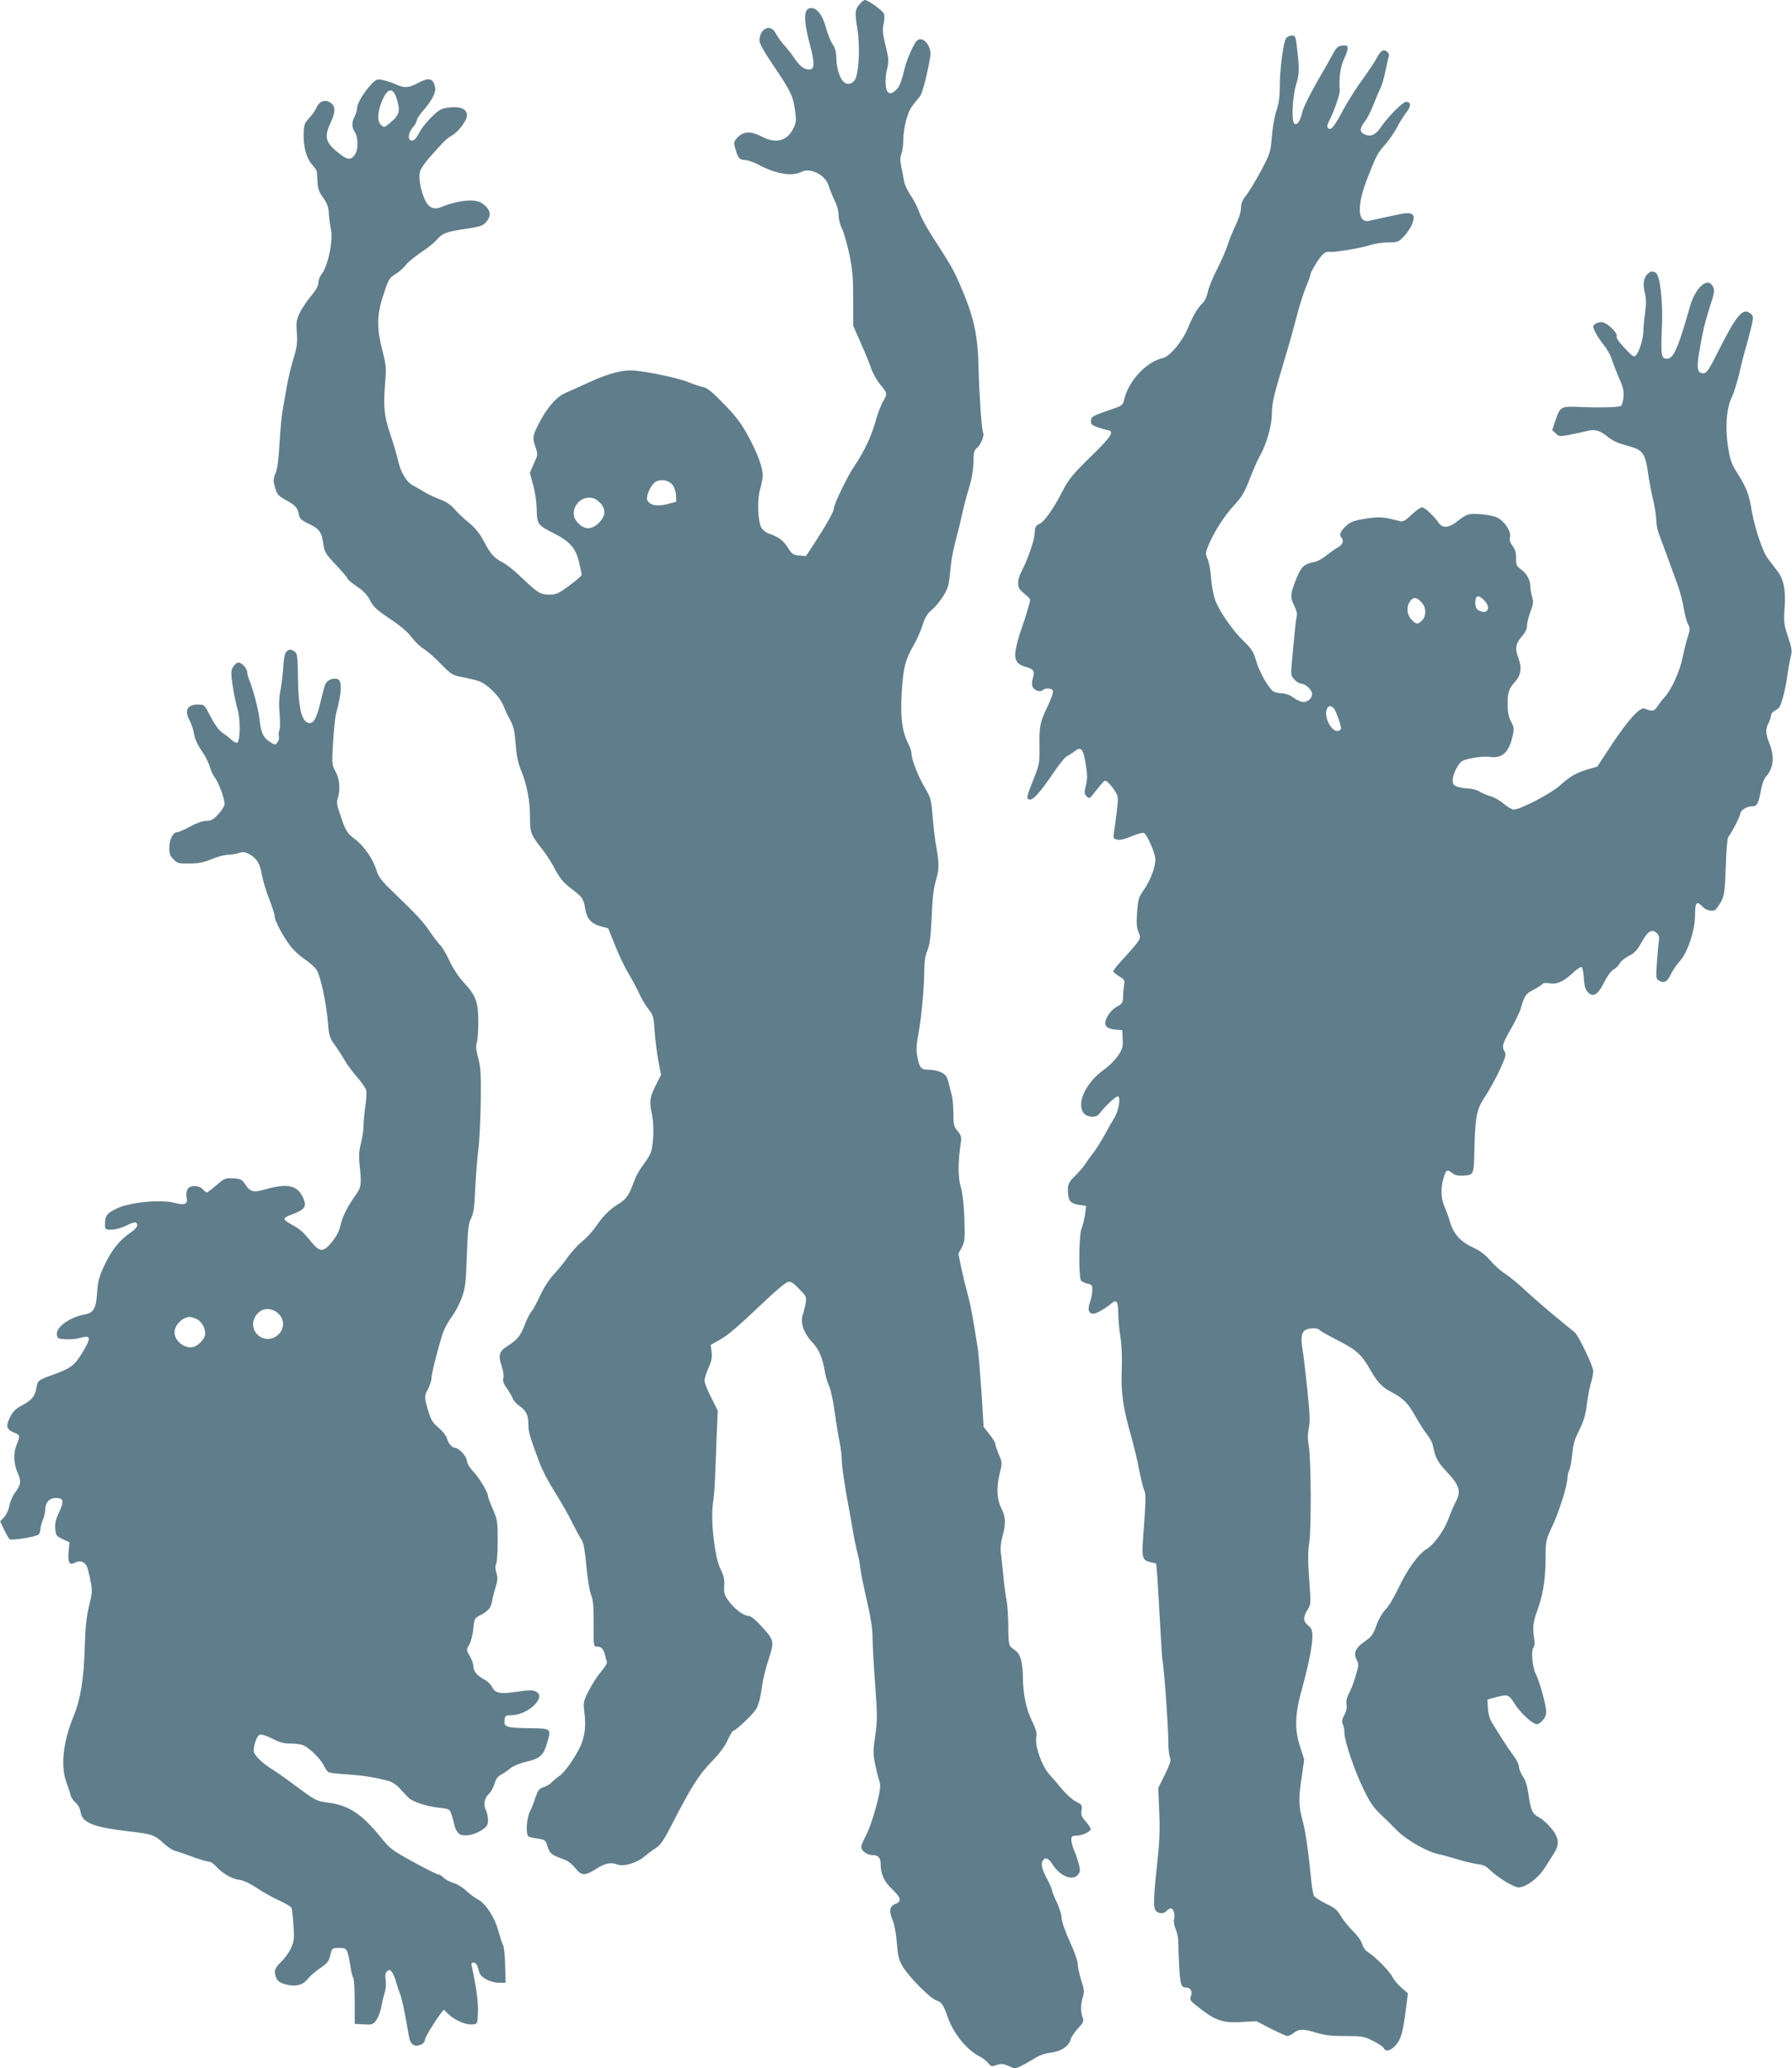
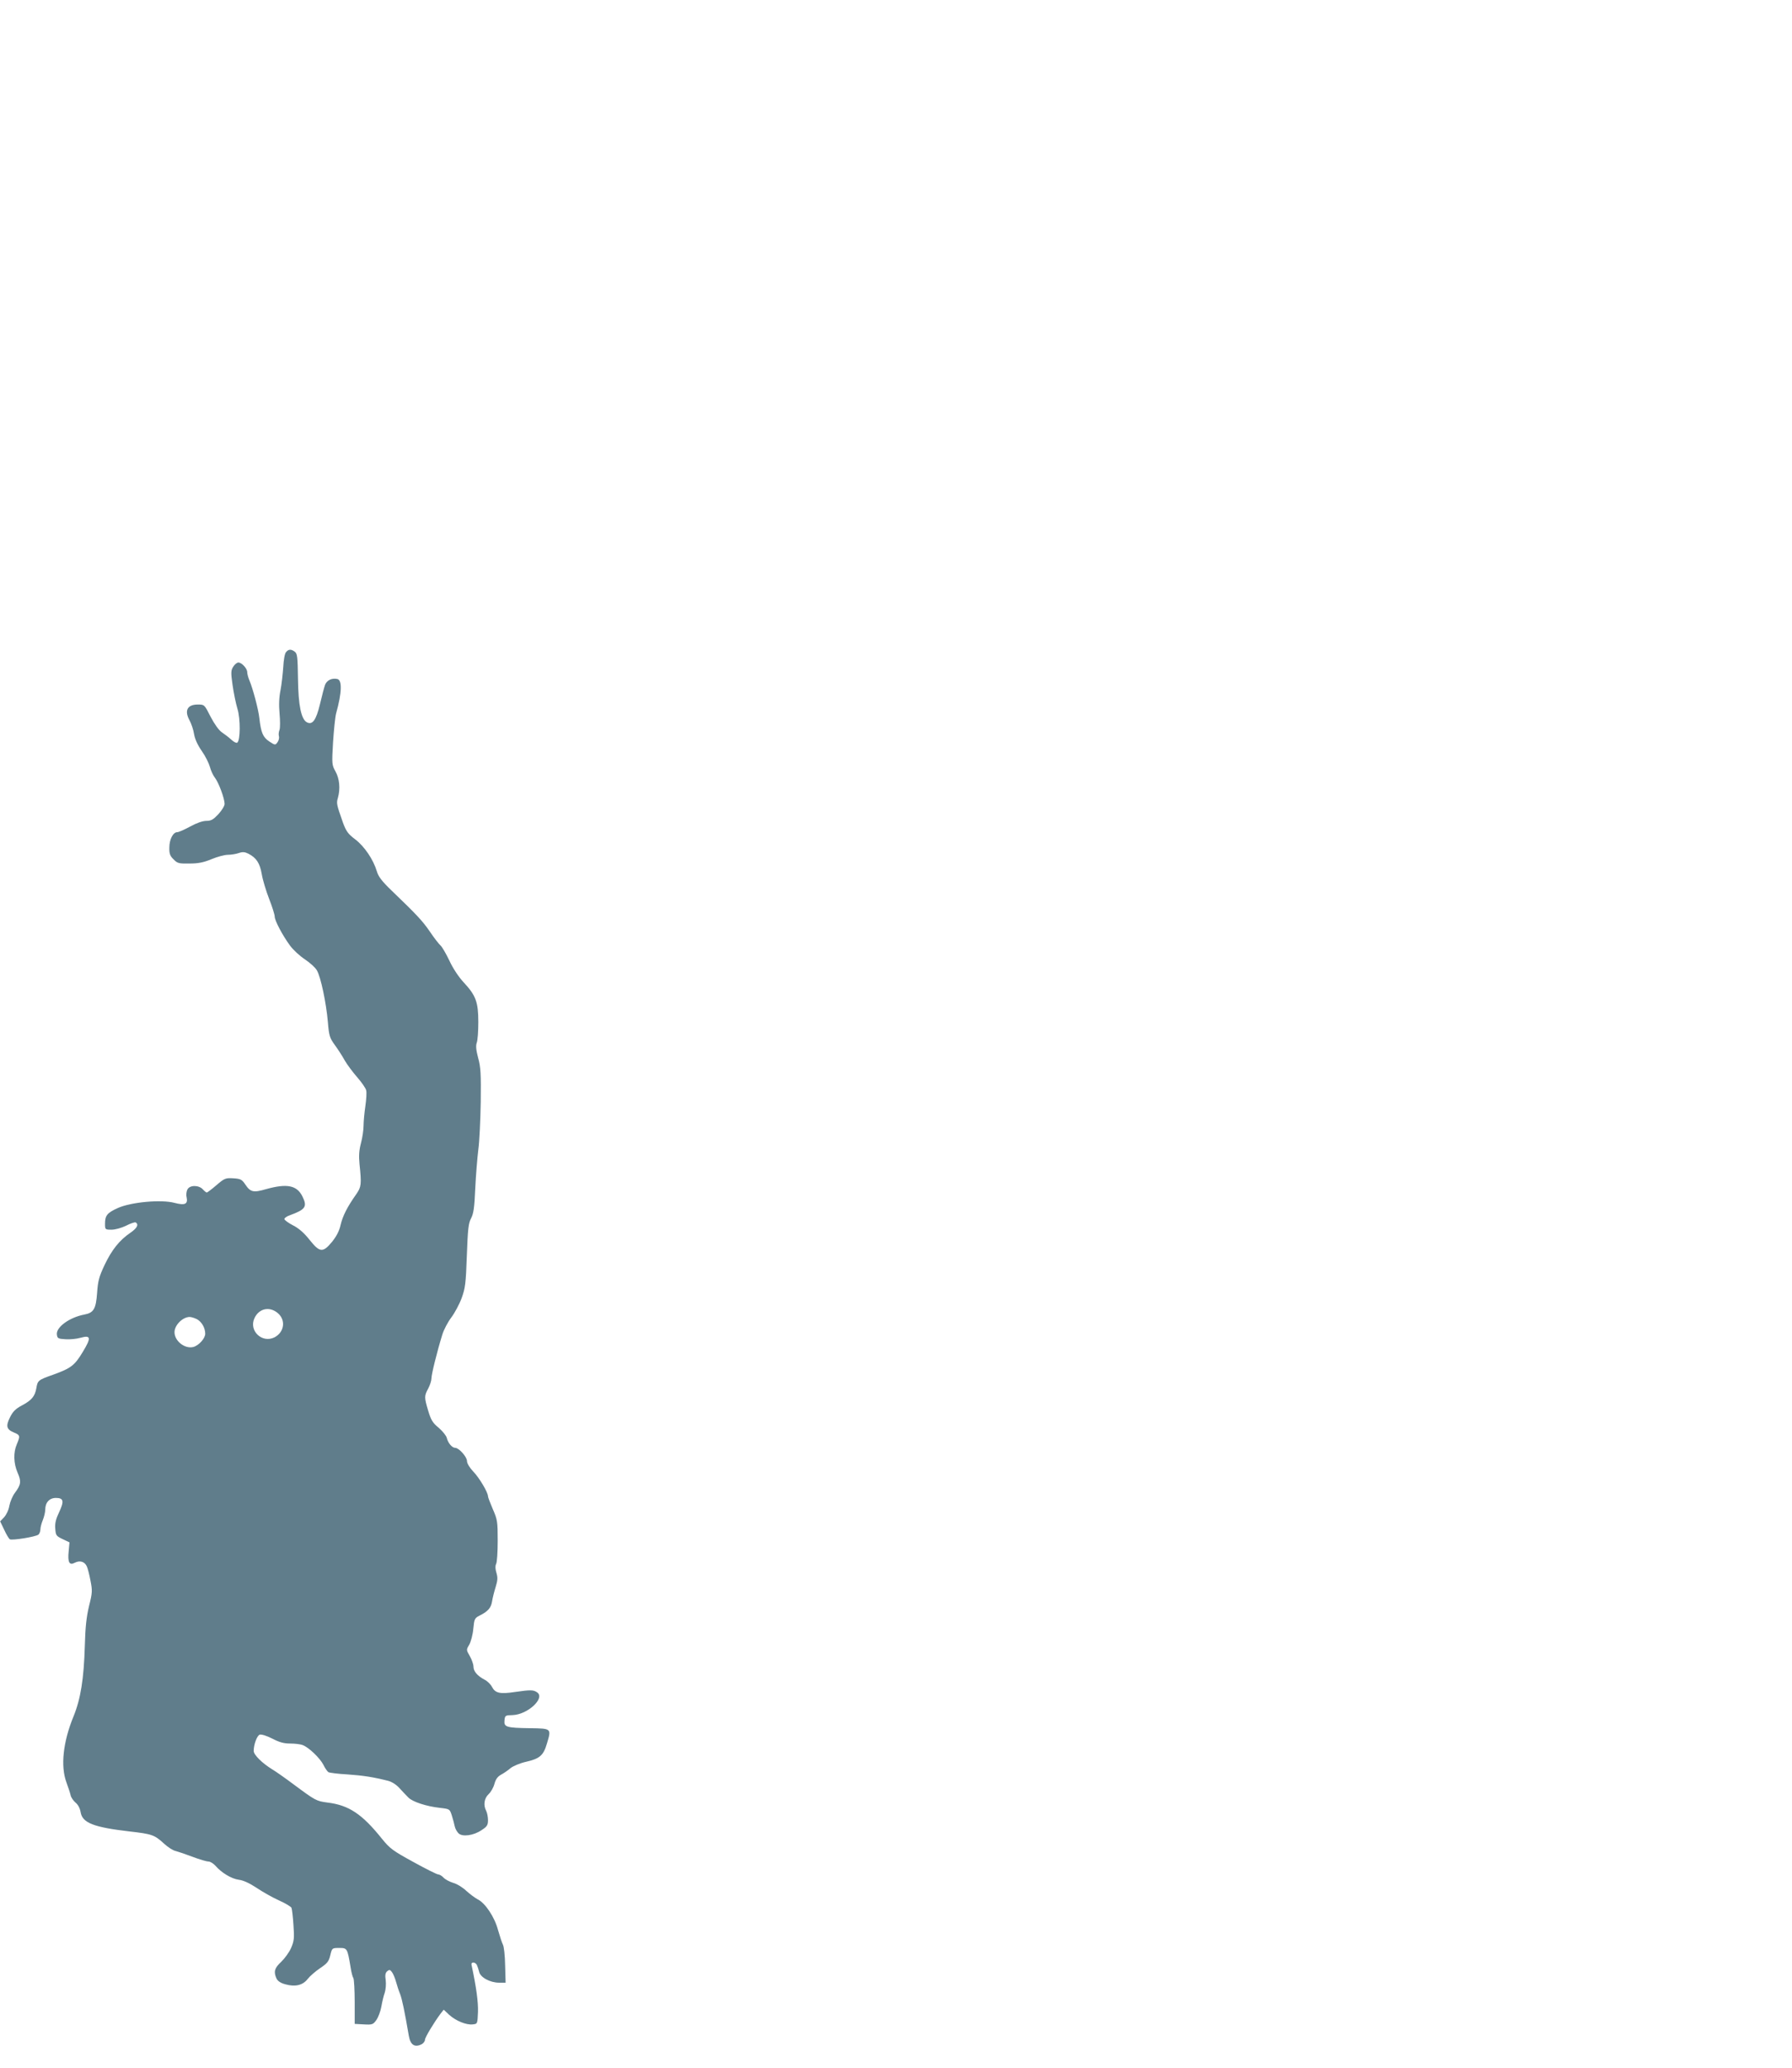
<svg xmlns="http://www.w3.org/2000/svg" version="1.0" width="1109pt" height="1280pt" viewBox="0 0 1109 1280" preserveAspectRatio="xMidYMid meet">
  <g transform="translate(0,1280) scale(0.1,-0.1)" fill="#607d8b" stroke="none">
-     <path d="M5323 12778 c-32 -36 -34 -53 -17 -155 15 -99 12 -236 -8 -301 -11 -36 -48 -52 -74 -31 -26 21 -46 81 -48 145 -1 43 -8 69 -24 91 -11 16 -30 63 -41 104 -21 76 -54 119 -90 119 -50 0 -51 -69 -5 -241 27 -103 25 -139 -7 -139 -33 0 -56 17 -91 67 -17 26 -47 64 -66 85 -19 21 -42 53 -51 71 -31 63 -100 33 -101 -45 0 -17 30 -71 84 -150 108 -159 124 -192 136 -279 9 -64 8 -76 -10 -113 -37 -78 -107 -97 -194 -52 -67 35 -114 34 -150 -3 -26 -28 -27 -30 -15 -72 16 -58 26 -69 59 -69 15 0 53 -13 83 -29 110 -58 207 -74 266 -45 58 29 149 -18 170 -87 7 -24 24 -65 37 -91 14 -28 24 -65 24 -91 0 -24 9 -60 21 -82 11 -22 31 -93 45 -157 20 -96 24 -145 24 -280 l0 -164 46 -104 c26 -58 55 -129 65 -159 10 -30 34 -72 52 -95 50 -61 50 -62 23 -108 -14 -24 -35 -79 -47 -123 -24 -90 -72 -192 -132 -280 -45 -66 -127 -237 -127 -263 0 -19 -47 -102 -124 -220 l-48 -73 -41 3 c-38 3 -45 8 -72 50 -29 45 -53 63 -121 88 -17 6 -37 23 -44 38 -21 45 -25 171 -6 234 9 31 16 69 16 85 0 51 -30 133 -88 241 -45 83 -76 124 -152 202 -72 75 -103 100 -130 105 -19 4 -60 18 -90 30 -56 24 -244 64 -335 72 -67 6 -157 -17 -275 -71 -52 -24 -119 -54 -149 -67 -60 -26 -118 -94 -172 -201 -33 -66 -35 -80 -14 -138 14 -41 14 -45 -11 -99 l-25 -57 20 -74 c12 -41 21 -104 22 -140 2 -105 4 -108 104 -159 104 -53 138 -92 160 -186 8 -33 14 -65 15 -71 0 -7 -34 -37 -77 -68 -65 -48 -82 -56 -120 -56 -58 0 -73 9 -170 101 -44 43 -98 87 -120 97 -56 29 -77 53 -118 131 -26 50 -54 84 -94 117 -31 25 -71 63 -89 84 -22 26 -52 46 -90 60 -31 12 -73 31 -92 43 -19 12 -51 30 -71 41 -43 21 -81 85 -97 162 -6 28 -27 99 -47 158 -39 115 -44 171 -30 336 6 74 3 98 -19 183 -34 129 -34 214 0 321 39 122 40 123 83 151 22 13 51 39 63 56 13 17 55 51 93 77 39 25 82 60 97 77 35 42 62 52 183 69 85 13 103 19 123 41 37 43 28 82 -28 119 -42 27 -144 17 -246 -24 -49 -21 -82 -6 -105 45 -28 62 -40 137 -29 175 5 18 33 58 62 90 29 32 64 71 78 86 14 16 40 36 57 46 39 20 93 93 93 124 0 39 -40 57 -108 49 -51 -6 -62 -12 -110 -58 -30 -29 -65 -73 -78 -99 -17 -33 -31 -48 -44 -48 -29 0 -26 45 5 82 14 16 25 36 25 45 0 8 18 36 41 61 53 61 79 113 72 143 -14 56 -38 62 -109 24 -56 -30 -82 -31 -137 -6 -23 11 -59 22 -79 26 -34 7 -41 4 -70 -26 -46 -50 -88 -119 -88 -148 -1 -15 -7 -37 -15 -51 -19 -34 -19 -70 2 -99 18 -27 21 -98 4 -130 -22 -40 -45 -43 -87 -12 -99 74 -111 107 -70 197 34 73 34 107 0 129 -33 22 -69 8 -86 -32 -6 -16 -26 -44 -44 -63 -29 -31 -33 -42 -35 -95 -2 -84 17 -152 51 -192 17 -19 31 -39 31 -46 1 -7 2 -35 4 -63 1 -40 9 -61 34 -96 25 -35 34 -58 36 -99 2 -30 8 -74 13 -99 15 -67 -18 -227 -58 -277 -11 -14 -20 -38 -20 -54 0 -18 -15 -45 -43 -78 -24 -28 -55 -75 -70 -103 -23 -47 -25 -61 -20 -128 4 -63 1 -89 -20 -156 -14 -45 -33 -124 -42 -175 -9 -52 -21 -119 -26 -149 -6 -30 -14 -120 -19 -200 -5 -99 -13 -158 -24 -187 -16 -37 -16 -47 -4 -90 12 -42 20 -51 61 -74 63 -34 78 -50 86 -90 5 -29 15 -38 63 -61 65 -31 79 -51 89 -126 7 -48 14 -60 78 -128 39 -41 71 -78 71 -84 0 -5 26 -27 58 -49 42 -28 66 -53 83 -88 21 -40 42 -59 123 -113 64 -43 109 -81 132 -112 19 -26 53 -60 77 -74 23 -14 71 -57 107 -94 60 -62 71 -69 125 -79 33 -7 78 -17 99 -23 54 -14 140 -97 162 -157 10 -25 29 -66 43 -90 19 -35 26 -65 32 -145 6 -73 15 -119 34 -164 36 -88 55 -188 55 -290 0 -95 5 -109 80 -203 22 -28 56 -82 76 -120 28 -53 51 -81 94 -114 75 -57 82 -67 91 -127 10 -63 37 -94 98 -111 l45 -12 43 -107 c23 -59 60 -135 81 -170 21 -35 51 -90 66 -123 15 -33 41 -78 59 -100 29 -37 33 -48 38 -135 4 -52 14 -135 23 -184 l17 -88 -24 -47 c-45 -87 -50 -114 -34 -189 18 -79 12 -212 -11 -257 -8 -16 -30 -49 -48 -73 -18 -24 -40 -64 -49 -90 -31 -87 -48 -112 -98 -143 -56 -34 -94 -73 -142 -143 -19 -27 -56 -68 -84 -90 -27 -23 -69 -68 -91 -101 -23 -33 -62 -80 -86 -105 -25 -27 -58 -78 -80 -125 -20 -44 -44 -89 -54 -100 -10 -11 -28 -46 -40 -77 -26 -71 -48 -99 -105 -135 -56 -34 -64 -60 -40 -128 10 -31 14 -61 10 -75 -5 -16 1 -33 23 -63 16 -23 32 -52 36 -63 4 -12 22 -32 41 -45 42 -29 55 -56 55 -117 0 -44 9 -73 72 -243 14 -36 54 -113 90 -170 36 -57 85 -142 108 -189 23 -47 50 -96 60 -110 12 -18 20 -66 29 -165 8 -80 20 -155 29 -175 12 -27 16 -68 16 -177 -1 -141 -1 -143 21 -143 26 0 40 -14 49 -52 3 -14 8 -33 12 -41 3 -8 -12 -34 -36 -62 -22 -26 -57 -79 -76 -117 -34 -67 -35 -74 -28 -132 10 -79 6 -129 -15 -191 -22 -62 -104 -184 -140 -206 -14 -9 -34 -26 -45 -37 -10 -12 -33 -26 -52 -32 -28 -9 -35 -19 -50 -63 -9 -29 -25 -69 -35 -89 -21 -41 -26 -142 -8 -153 5 -4 31 -10 57 -13 45 -7 48 -9 61 -50 14 -44 21 -50 109 -82 18 -7 46 -30 63 -51 38 -49 59 -49 129 -4 56 35 90 42 133 26 37 -14 121 11 166 51 22 18 54 42 72 53 24 15 47 47 87 125 129 251 174 323 253 405 52 54 86 99 103 138 14 31 30 57 35 57 15 0 119 99 141 134 11 19 25 65 30 102 11 81 24 136 51 219 32 101 30 107 -64 207 -24 27 -53 48 -64 48 -30 0 -83 39 -121 89 -29 39 -33 50 -30 97 2 41 -3 65 -24 106 -35 71 -61 296 -46 403 6 39 12 111 13 160 2 50 7 163 10 252 l7 163 -41 82 c-23 44 -41 92 -41 104 0 13 11 49 25 79 19 43 23 66 19 99 l-6 43 55 31 c56 32 104 73 290 249 60 57 119 106 132 109 19 5 33 -3 70 -42 44 -45 47 -50 41 -88 -4 -23 -12 -55 -18 -72 -17 -49 6 -115 59 -171 43 -46 63 -94 79 -188 3 -22 14 -58 24 -80 11 -22 26 -94 35 -160 9 -66 23 -151 31 -190 8 -38 14 -92 14 -120 0 -27 14 -124 30 -215 17 -91 35 -194 41 -230 6 -36 17 -87 24 -115 8 -27 17 -75 20 -105 4 -30 22 -121 41 -201 23 -101 34 -171 34 -225 0 -44 7 -174 16 -289 14 -190 14 -221 1 -314 -14 -89 -14 -112 -2 -175 8 -39 19 -85 25 -101 9 -23 9 -45 0 -90 -19 -92 -58 -215 -86 -264 -13 -24 -24 -52 -24 -62 0 -23 37 -49 70 -49 34 0 50 -17 50 -54 0 -64 21 -110 71 -157 57 -54 61 -76 19 -92 -35 -13 -40 -46 -14 -105 9 -20 20 -81 24 -134 6 -79 12 -106 35 -145 36 -64 171 -200 211 -213 32 -11 41 -24 70 -105 35 -100 116 -200 196 -241 18 -9 42 -27 53 -41 18 -22 23 -23 53 -12 28 9 40 8 73 -6 38 -18 41 -18 77 -1 20 10 58 31 83 47 30 19 66 32 100 36 63 7 113 39 124 80 3 15 24 46 46 70 34 37 38 45 29 68 -13 35 -13 79 1 126 10 33 9 48 -10 104 -11 36 -21 81 -21 99 0 19 -22 81 -50 142 -29 64 -50 124 -50 144 0 19 -14 64 -30 98 -17 35 -30 69 -30 75 0 7 -12 34 -26 61 -35 65 -44 99 -32 119 15 28 36 20 63 -23 46 -73 128 -103 158 -59 13 17 13 28 2 67 -7 26 -20 64 -29 84 -9 21 -16 49 -16 63 0 21 5 25 30 25 35 0 90 25 90 41 0 6 -14 27 -31 47 -26 29 -30 41 -26 69 5 31 3 35 -33 53 -21 11 -58 43 -82 71 -24 29 -61 73 -84 98 -48 54 -91 178 -81 231 5 24 -1 48 -28 103 -36 75 -54 164 -55 272 -1 83 -15 137 -42 157 -13 10 -29 23 -35 28 -9 8 -13 45 -13 119 0 60 -5 133 -10 162 -6 30 -16 101 -21 159 -6 58 -13 124 -16 147 -3 24 2 65 11 96 21 74 20 120 -5 168 -30 60 -34 126 -14 213 18 74 18 76 -4 125 -11 27 -21 56 -21 64 0 7 -16 35 -36 60 l-37 47 -13 213 c-8 116 -18 239 -23 272 -29 186 -44 267 -61 330 -11 39 -29 112 -40 163 l-19 93 21 40 c19 36 20 52 16 177 -3 88 -11 158 -22 195 -18 58 -18 159 0 274 5 37 2 47 -20 74 -23 27 -26 39 -26 106 0 42 -4 92 -9 112 -6 20 -15 57 -21 82 -10 38 -18 49 -46 63 -19 9 -51 16 -72 16 -52 0 -60 9 -74 74 -9 49 -8 73 5 145 19 98 37 295 37 401 0 47 6 87 19 118 14 34 21 83 25 177 8 169 12 203 32 272 17 57 16 94 -7 223 -5 30 -13 103 -18 162 -8 100 -11 112 -49 176 -41 69 -82 175 -82 212 0 12 -7 35 -17 53 -40 78 -52 164 -43 318 10 158 22 206 74 296 19 32 44 88 55 124 17 51 30 73 59 96 20 17 52 56 71 87 29 48 34 68 41 148 4 51 17 127 28 168 11 41 31 120 43 175 12 55 33 136 47 180 16 52 25 106 26 153 1 62 4 76 22 90 24 19 47 79 38 94 -9 13 -25 253 -28 393 -4 213 -29 326 -116 525 -41 94 -55 118 -171 298 -33 51 -69 117 -79 146 -10 30 -34 77 -54 106 -19 28 -38 68 -41 88 -3 20 -11 60 -17 88 -8 38 -8 60 1 84 6 18 11 54 11 79 0 79 26 179 57 217 15 20 36 46 46 58 16 19 47 143 64 247 10 66 -48 132 -84 96 -19 -18 -62 -117 -75 -172 -22 -90 -34 -119 -60 -138 -22 -17 -30 -18 -43 -7 -18 15 -20 90 -3 153 9 37 8 56 -12 135 -18 76 -20 100 -12 133 6 25 7 51 2 64 -8 20 -98 85 -118 85 -5 0 -18 -10 -29 -22z m-2867 -592 c23 -74 16 -99 -45 -149 -32 -26 -35 -27 -52 -11 -23 21 -24 66 -4 125 38 106 75 119 101 35z m1707 -2388 c11 -14 20 -43 21 -65 l1 -38 -57 -15 c-62 -15 -103 -8 -121 22 -13 20 17 92 47 114 32 22 85 14 109 -18z m-452 -107 c41 -41 39 -83 -5 -127 -47 -47 -96 -43 -138 10 -45 55 3 146 77 146 27 0 44 -8 66 -29z" />
-     <path d="M7960 12565 c-17 -20 -40 -192 -40 -301 0 -66 -6 -107 -21 -150 -11 -33 -24 -104 -28 -159 -8 -96 -10 -104 -66 -210 -32 -60 -73 -129 -92 -152 -24 -31 -33 -51 -33 -80 0 -23 -13 -66 -34 -108 -18 -39 -41 -95 -50 -125 -10 -30 -39 -98 -66 -150 -27 -53 -52 -115 -56 -139 -4 -24 -17 -52 -29 -64 -35 -35 -60 -77 -92 -154 -37 -88 -113 -179 -157 -189 -102 -22 -215 -144 -240 -261 -6 -26 -15 -35 -49 -46 -154 -54 -152 -53 -155 -80 -3 -21 3 -27 40 -41 24 -8 52 -16 63 -18 44 -7 25 -38 -104 -163 -110 -108 -136 -139 -172 -208 -60 -116 -114 -194 -146 -209 -24 -11 -28 -20 -30 -59 -2 -44 -41 -157 -83 -239 -26 -50 -26 -95 0 -117 11 -10 29 -26 40 -35 19 -17 19 -18 0 -80 -10 -35 -27 -88 -38 -118 -11 -30 -26 -81 -33 -114 -16 -73 -2 -105 53 -121 55 -15 64 -27 50 -71 -13 -43 -3 -69 29 -79 12 -4 26 -2 32 4 16 16 57 13 63 -4 4 -8 -10 -48 -29 -88 -51 -105 -56 -130 -54 -252 1 -106 0 -114 -36 -205 -45 -113 -47 -123 -25 -128 22 -4 64 43 147 165 35 52 73 99 85 104 11 5 33 19 48 31 38 30 52 14 67 -81 11 -64 11 -90 1 -131 -11 -46 -10 -54 5 -68 16 -16 19 -15 43 17 74 92 68 88 91 67 12 -11 31 -35 42 -53 20 -32 21 -40 10 -126 -6 -51 -14 -109 -17 -129 -6 -34 -4 -38 20 -44 18 -4 47 3 90 21 35 15 70 24 76 20 20 -12 70 -128 70 -161 0 -51 -28 -126 -68 -186 -36 -51 -39 -63 -45 -143 -5 -65 -3 -96 8 -122 14 -33 13 -37 -7 -67 -13 -17 -51 -61 -85 -98 -35 -37 -63 -72 -63 -78 0 -6 16 -20 36 -32 33 -20 36 -24 30 -57 -3 -20 -6 -53 -6 -73 0 -32 -5 -39 -40 -59 -37 -21 -70 -69 -70 -102 0 -22 21 -35 65 -39 l40 -3 3 -55 c2 -48 -1 -62 -28 -102 -18 -26 -56 -65 -87 -87 -110 -78 -171 -202 -129 -266 20 -30 77 -35 98 -9 41 53 108 115 118 109 17 -10 1 -95 -25 -135 -12 -19 -39 -66 -60 -105 -21 -38 -52 -88 -69 -110 -18 -22 -40 -53 -50 -69 -10 -16 -38 -48 -62 -72 -43 -41 -49 -57 -44 -114 4 -44 18 -58 66 -66 l46 -7 -7 -51 c-4 -28 -14 -69 -22 -91 -17 -46 -19 -301 -2 -321 5 -6 23 -14 39 -18 26 -5 30 -10 30 -39 0 -19 -7 -54 -15 -77 -16 -45 -8 -70 23 -70 17 0 77 35 109 63 32 28 43 14 43 -56 0 -34 6 -102 14 -152 8 -55 11 -134 8 -202 -6 -135 8 -234 54 -396 19 -67 44 -168 54 -225 11 -56 25 -112 31 -124 11 -21 11 -60 -7 -299 -9 -117 -3 -135 43 -146 l38 -9 7 -79 c3 -44 11 -174 17 -290 6 -115 13 -219 15 -230 9 -33 36 -408 36 -494 0 -44 4 -91 10 -105 8 -21 2 -40 -31 -108 l-41 -83 6 -145 c5 -103 2 -188 -10 -295 -25 -230 -27 -290 -15 -314 14 -25 53 -28 71 -6 7 8 19 15 26 15 17 0 28 -41 19 -69 -3 -11 1 -36 10 -57 8 -20 15 -48 16 -63 9 -281 12 -301 49 -301 28 0 42 -24 30 -54 -9 -24 -5 -29 65 -82 94 -71 138 -84 252 -77 l88 5 89 -46 c50 -25 96 -46 104 -46 8 0 25 9 39 20 32 25 61 25 141 0 48 -15 92 -20 176 -20 106 0 117 -2 173 -30 34 -17 64 -37 67 -45 9 -25 43 -17 74 19 33 37 44 79 63 226 l12 94 -40 35 c-23 20 -48 50 -56 67 -18 36 -108 127 -150 152 -16 10 -31 30 -37 51 -5 19 -30 54 -57 80 -26 26 -60 67 -75 93 -21 38 -38 52 -92 77 -36 18 -70 40 -75 49 -4 9 -11 46 -15 82 -20 202 -36 314 -55 384 -25 95 -26 133 -5 271 l15 106 -27 85 c-34 108 -30 200 15 359 39 139 64 268 63 323 -1 34 -7 48 -27 63 -31 25 -32 51 -3 97 21 34 21 38 10 186 -8 112 -9 170 0 226 14 93 12 523 -3 603 -7 42 -7 73 1 109 8 40 6 91 -10 242 -11 105 -24 218 -30 250 -11 69 -5 103 20 116 24 13 77 13 85 0 3 -5 55 -35 116 -66 116 -59 147 -88 204 -189 38 -68 71 -102 126 -130 72 -37 104 -69 147 -148 22 -39 54 -90 71 -111 17 -22 34 -51 37 -65 17 -84 29 -107 89 -171 77 -82 88 -118 55 -182 -12 -23 -33 -71 -46 -107 -28 -75 -91 -162 -138 -189 -48 -28 -122 -132 -172 -241 -25 -53 -60 -112 -79 -131 -20 -20 -44 -62 -57 -99 -19 -54 -31 -70 -68 -96 -61 -42 -76 -74 -55 -115 15 -28 14 -36 -6 -103 -11 -39 -30 -88 -41 -107 -13 -23 -18 -45 -15 -66 4 -21 -1 -45 -14 -68 -15 -28 -17 -41 -9 -56 5 -10 10 -34 10 -54 0 -50 61 -230 119 -350 37 -77 62 -113 102 -151 29 -28 78 -75 108 -106 56 -57 187 -131 256 -144 17 -3 66 -17 110 -30 44 -14 101 -27 127 -31 34 -3 56 -13 75 -33 51 -50 150 -111 181 -111 45 0 122 57 162 121 19 30 45 71 57 90 35 53 31 98 -17 155 -22 27 -56 57 -75 67 -42 21 -52 43 -66 144 -7 49 -18 86 -35 110 -13 20 -24 47 -24 60 0 14 -16 46 -36 71 -19 26 -50 72 -69 102 -19 30 -45 73 -59 95 -17 27 -26 58 -28 94 l-3 53 50 14 c76 20 81 19 118 -39 38 -60 112 -127 138 -127 10 0 27 12 39 27 17 21 21 37 17 68 -6 50 -43 178 -63 216 -21 41 -30 145 -14 163 8 11 9 29 4 58 -10 60 -6 101 16 161 38 101 54 198 55 322 0 119 0 121 42 211 45 99 93 251 93 297 0 15 5 38 12 50 6 12 14 56 18 98 5 59 15 93 44 150 27 55 39 96 46 155 5 43 16 102 24 129 9 28 16 64 16 80 0 30 -91 220 -115 240 -7 6 -59 48 -116 95 -57 47 -143 121 -190 165 -47 44 -105 91 -127 104 -23 14 -62 49 -88 79 -34 39 -65 62 -108 82 -76 34 -120 83 -142 156 -9 31 -25 75 -35 98 -21 47 -24 111 -7 170 16 57 23 62 53 38 19 -15 37 -20 72 -17 65 4 64 0 68 180 5 188 14 233 67 311 25 38 65 111 89 162 36 78 41 97 31 113 -19 31 -15 49 37 139 27 47 54 103 61 125 25 85 32 96 81 120 26 14 51 30 54 36 4 6 22 8 45 4 46 -8 84 9 147 67 25 24 47 37 52 32 5 -5 11 -37 13 -72 3 -47 10 -68 26 -84 32 -32 61 -14 100 64 19 38 43 71 58 78 14 8 31 25 38 38 7 14 32 34 56 46 34 17 51 34 80 86 39 70 64 84 95 54 12 -12 15 -27 11 -48 -3 -17 -8 -77 -12 -132 -7 -98 -6 -102 15 -114 32 -16 47 -7 72 42 11 24 36 59 53 78 49 53 96 192 96 286 0 79 10 92 44 55 23 -25 64 -35 83 -20 8 7 24 31 36 53 18 36 22 64 27 212 3 105 10 176 16 185 21 25 74 129 74 144 0 20 40 45 72 45 33 0 40 15 57 106 6 32 19 67 30 78 47 52 54 122 21 206 -24 61 -25 88 -5 126 8 16 15 37 15 46 0 10 10 23 23 29 12 7 25 17 29 23 14 21 38 113 48 187 5 41 15 95 21 120 11 41 9 54 -16 129 -25 76 -27 92 -21 176 8 112 -5 180 -45 231 -16 21 -42 55 -58 76 -33 42 -82 190 -101 301 -16 96 -30 134 -84 221 -43 68 -49 86 -63 178 -18 119 -7 238 26 303 11 22 31 86 45 144 13 58 33 137 45 175 11 39 25 94 32 124 11 52 11 56 -11 73 -44 35 -84 -13 -193 -229 -60 -120 -75 -143 -94 -143 -39 0 -45 29 -27 132 21 126 36 188 69 290 24 73 27 91 17 112 -30 67 -108 1 -143 -119 -74 -261 -102 -325 -143 -325 -35 0 -39 22 -31 194 7 159 -11 321 -38 338 -19 12 -34 10 -51 -8 -25 -24 -30 -63 -17 -115 9 -35 10 -66 2 -124 -6 -42 -11 -94 -11 -115 0 -45 -25 -128 -46 -149 -12 -13 -21 -7 -69 44 -37 39 -54 64 -50 75 6 19 -48 73 -84 85 -22 7 -61 -10 -61 -26 0 -18 32 -73 67 -117 20 -24 41 -63 48 -87 8 -24 28 -76 45 -116 26 -57 31 -82 27 -117 -2 -24 -9 -48 -14 -53 -10 -10 -133 -13 -268 -7 -105 4 -111 1 -139 -85 l-20 -58 22 -21 c19 -20 24 -20 84 -9 35 7 82 17 105 23 52 13 80 6 126 -30 40 -32 64 -43 150 -67 73 -20 90 -46 106 -162 7 -48 21 -124 32 -168 10 -44 19 -100 19 -125 1 -25 7 -61 15 -80 18 -48 93 -251 121 -330 12 -36 28 -96 34 -134 6 -38 18 -82 26 -98 14 -26 14 -34 0 -76 -9 -26 -23 -83 -32 -127 -18 -89 -70 -204 -113 -250 -15 -16 -35 -43 -45 -58 -18 -29 -33 -31 -78 -12 -28 11 -99 -66 -201 -219 l-92 -140 -55 -16 c-77 -23 -113 -44 -176 -101 -56 -50 -245 -149 -286 -149 -11 0 -38 16 -61 35 -23 20 -59 41 -82 47 -22 7 -53 20 -70 30 -16 10 -46 18 -66 18 -20 0 -50 5 -68 11 -26 9 -31 16 -31 42 0 35 36 106 60 118 33 17 131 31 169 25 76 -12 119 27 142 129 10 46 9 55 -10 90 -15 29 -21 58 -21 108 0 72 8 96 45 137 38 40 44 86 22 147 -23 61 -18 90 23 137 19 21 30 45 30 64 0 17 10 55 21 86 19 49 20 62 10 95 -6 21 -11 50 -11 65 0 37 -22 77 -58 103 -26 19 -30 28 -30 68 1 33 -5 55 -21 76 -16 22 -21 38 -16 56 8 33 -33 96 -77 119 -35 18 -142 30 -181 20 -14 -3 -44 -22 -67 -41 -48 -40 -91 -46 -113 -15 -33 47 -89 100 -106 100 -11 0 -40 -21 -66 -46 -36 -34 -53 -44 -69 -40 -106 28 -125 29 -211 17 -65 -10 -93 -19 -116 -38 -39 -33 -54 -62 -40 -76 20 -20 12 -48 -20 -65 -17 -9 -49 -32 -71 -50 -22 -17 -52 -35 -67 -38 -77 -16 -88 -27 -130 -134 -26 -69 -26 -90 0 -142 13 -25 18 -49 14 -62 -3 -11 -10 -66 -15 -121 -5 -55 -12 -133 -16 -173 -6 -67 -5 -74 16 -97 13 -14 31 -25 40 -25 28 0 70 -39 70 -65 0 -15 -10 -31 -24 -40 -26 -17 -48 -12 -101 24 -16 12 -46 21 -66 21 -19 0 -42 6 -51 13 -31 24 -88 126 -105 189 -15 53 -26 71 -74 118 -70 67 -152 185 -178 255 -11 28 -22 89 -26 136 -3 46 -13 100 -22 120 -14 34 -13 39 8 90 35 82 97 178 159 245 45 49 63 79 94 160 21 54 48 117 61 139 41 71 75 187 76 261 1 71 9 107 74 324 38 125 55 189 93 331 12 42 32 104 46 138 14 33 26 66 26 74 0 7 18 41 40 75 36 55 53 68 83 63 23 -4 189 24 239 40 32 11 85 19 119 19 59 0 64 2 100 40 21 22 44 59 51 81 10 36 10 43 -5 54 -14 10 -38 8 -130 -12 -61 -14 -124 -27 -138 -30 -68 -13 -72 98 -9 258 59 151 63 159 115 218 25 30 58 77 72 105 14 28 39 68 55 89 32 39 31 67 0 67 -21 0 -114 -94 -157 -158 -31 -46 -63 -61 -101 -43 -31 14 -30 36 2 79 15 18 39 66 54 105 16 40 35 86 43 102 9 17 23 64 31 106 9 42 18 83 21 91 7 19 -20 42 -39 35 -8 -3 -24 -23 -35 -44 -10 -21 -50 -81 -88 -133 -38 -52 -93 -138 -121 -191 -56 -105 -76 -129 -93 -112 -8 8 -6 19 4 39 34 67 70 171 68 196 -6 80 5 153 32 205 9 18 17 42 17 53 0 18 -5 21 -32 18 -27 -2 -37 -11 -57 -48 -13 -25 -60 -107 -104 -183 -45 -80 -84 -159 -89 -185 -11 -51 -30 -78 -47 -68 -20 13 -13 167 10 242 21 69 22 100 2 257 -5 40 -9 47 -28 47 -12 0 -28 -7 -35 -15z m1225 -3480 c41 -40 26 -86 -22 -68 -24 9 -33 23 -33 54 0 46 19 51 55 14z m-390 -10 c32 -31 34 -86 5 -115 -26 -26 -36 -25 -65 6 -29 31 -33 79 -9 112 20 29 39 28 69 -3z m-532 -672 c7 -16 20 -47 27 -71 11 -36 12 -45 0 -52 -43 -27 -106 89 -75 139 11 19 34 12 48 -16z" />
    <path d="M1770 8764 c-8 -8 -15 -50 -17 -92 -3 -42 -10 -107 -17 -143 -9 -45 -11 -91 -6 -145 4 -43 4 -88 0 -100 -5 -12 -7 -30 -4 -40 3 -11 -1 -27 -9 -38 -13 -18 -15 -18 -50 5 -40 26 -52 56 -62 145 -6 55 -40 182 -61 232 -8 18 -14 42 -14 52 0 23 -34 60 -55 60 -8 0 -22 -11 -31 -25 -15 -23 -16 -36 -5 -113 7 -48 20 -114 30 -147 20 -63 19 -199 -1 -211 -5 -4 -22 5 -36 18 -15 14 -41 34 -59 46 -19 13 -46 51 -70 97 -38 75 -38 75 -79 75 -64 0 -84 -37 -52 -96 12 -22 25 -60 29 -87 5 -30 22 -68 48 -105 22 -31 44 -76 50 -98 6 -23 20 -53 31 -67 23 -29 60 -129 60 -162 0 -12 -17 -40 -38 -63 -32 -34 -45 -42 -75 -42 -23 0 -60 -13 -100 -35 -35 -19 -71 -35 -80 -35 -26 0 -49 -45 -49 -95 -1 -37 4 -52 26 -73 24 -25 33 -27 99 -26 54 0 88 7 136 27 36 15 81 27 101 27 20 0 51 5 68 11 23 8 37 7 59 -4 50 -26 71 -58 83 -127 6 -36 27 -105 46 -154 19 -48 34 -97 34 -108 0 -25 48 -116 95 -180 19 -26 60 -64 92 -85 31 -21 65 -51 74 -68 24 -40 58 -202 68 -319 7 -85 11 -99 43 -143 19 -26 47 -69 61 -95 15 -26 50 -73 78 -105 27 -31 52 -67 55 -80 4 -13 1 -57 -5 -99 -6 -41 -11 -95 -11 -120 0 -26 -7 -74 -16 -108 -12 -45 -14 -80 -9 -131 13 -125 11 -140 -20 -185 -56 -79 -84 -135 -97 -190 -8 -37 -25 -70 -53 -105 -57 -69 -76 -67 -139 12 -33 42 -67 72 -103 90 -29 15 -53 33 -53 39 0 6 15 17 33 23 98 36 110 53 79 116 -34 70 -96 82 -225 46 -79 -23 -97 -19 -129 29 -21 31 -29 35 -74 38 -48 3 -55 0 -105 -43 -29 -25 -56 -45 -59 -45 -4 0 -15 9 -25 20 -25 27 -81 27 -95 -1 -6 -11 -9 -33 -5 -48 9 -43 -10 -52 -75 -35 -82 22 -269 5 -351 -32 -66 -30 -79 -46 -79 -98 0 -35 1 -36 40 -36 24 0 62 11 91 25 27 14 54 23 59 20 20 -13 9 -35 -33 -64 -68 -46 -116 -107 -160 -200 -34 -72 -41 -99 -46 -172 -7 -99 -21 -123 -78 -134 -92 -17 -176 -78 -171 -123 3 -25 7 -27 53 -30 27 -2 69 2 93 9 65 18 68 1 14 -88 -50 -83 -72 -100 -182 -140 -94 -33 -97 -36 -105 -84 -9 -50 -28 -74 -90 -107 -38 -20 -56 -38 -73 -73 -27 -54 -22 -75 24 -94 39 -16 40 -21 18 -73 -22 -51 -20 -118 5 -176 24 -54 21 -74 -17 -125 -14 -18 -29 -54 -34 -79 -4 -26 -19 -57 -33 -72 l-24 -25 25 -52 c13 -29 29 -55 35 -59 14 -8 159 15 177 29 6 5 12 20 12 32 0 12 7 39 15 58 8 20 15 49 15 64 0 45 26 73 66 73 48 0 52 -20 20 -88 -20 -42 -27 -69 -24 -102 3 -42 6 -46 46 -65 l42 -20 -5 -55 c-7 -69 4 -89 38 -71 31 16 61 7 74 -22 6 -12 16 -52 23 -89 12 -61 12 -74 -9 -157 -16 -67 -23 -131 -26 -245 -6 -207 -26 -330 -70 -438 -65 -158 -81 -308 -44 -408 11 -30 23 -66 26 -80 3 -14 17 -34 31 -46 15 -12 27 -35 31 -59 11 -66 80 -93 303 -119 140 -16 154 -21 215 -77 23 -21 54 -41 70 -44 15 -4 63 -20 105 -36 42 -16 86 -29 98 -29 11 0 30 -12 43 -26 37 -43 99 -81 145 -87 27 -3 66 -21 110 -50 37 -25 99 -60 139 -78 40 -18 75 -39 77 -46 3 -8 9 -55 12 -106 6 -82 4 -99 -15 -143 -12 -27 -40 -65 -61 -85 -41 -38 -48 -61 -29 -103 8 -16 25 -28 55 -36 61 -17 108 -6 138 33 14 18 49 48 77 67 45 30 54 42 63 80 11 45 11 45 56 45 49 0 50 -2 70 -122 4 -28 12 -58 17 -65 4 -7 8 -74 8 -148 l0 -135 56 -3 c53 -3 58 -1 78 27 12 17 26 54 31 83 5 29 14 68 21 86 6 19 9 53 6 77 -5 32 -2 46 9 56 14 11 18 10 30 -6 8 -11 19 -38 25 -60 6 -22 17 -56 25 -75 12 -31 28 -107 54 -259 10 -57 37 -74 81 -51 10 6 19 18 19 27 0 15 58 110 97 162 l19 24 34 -32 c41 -37 106 -64 146 -59 29 3 29 4 32 77 2 62 -10 150 -40 292 -4 19 23 18 33 -1 4 -8 10 -27 14 -42 7 -35 68 -68 124 -68 l40 0 -3 108 c-1 59 -7 116 -14 128 -6 12 -19 52 -30 90 -21 80 -79 167 -126 190 -17 9 -49 33 -71 53 -22 21 -58 43 -81 49 -22 7 -49 21 -59 32 -10 11 -25 20 -33 20 -8 0 -78 35 -154 77 -126 69 -145 83 -193 142 -124 155 -206 210 -340 226 -67 9 -73 12 -205 110 -52 39 -113 82 -135 95 -62 38 -115 90 -115 114 0 40 20 94 37 101 11 3 41 -6 77 -24 44 -23 72 -31 112 -31 29 0 64 -4 78 -10 37 -14 105 -79 127 -121 10 -21 24 -41 31 -46 7 -4 60 -11 118 -14 98 -7 158 -16 253 -40 22 -6 51 -24 70 -46 17 -19 42 -45 54 -57 26 -27 113 -55 195 -64 61 -7 61 -7 74 -47 7 -22 15 -52 18 -67 3 -15 14 -34 23 -43 23 -24 93 -15 143 19 34 22 40 31 40 62 0 19 -5 45 -11 57 -19 35 -13 78 15 104 14 13 30 41 36 64 8 29 20 45 42 57 17 9 44 28 59 41 16 12 58 30 94 38 84 19 108 39 129 111 29 96 30 95 -104 97 -147 2 -162 7 -158 48 3 31 5 32 50 33 93 3 202 104 153 140 -23 17 -42 17 -139 3 -92 -14 -121 -7 -141 31 -8 16 -29 37 -46 45 -45 24 -69 52 -69 81 0 14 -10 43 -22 64 -23 40 -23 40 -4 72 10 18 22 62 25 98 6 61 8 66 39 82 51 25 71 48 77 87 3 20 13 60 22 89 13 42 14 59 5 89 -7 23 -8 42 -2 54 6 10 10 75 10 144 0 119 -2 131 -30 195 -16 38 -30 73 -30 80 0 24 -54 115 -91 153 -23 24 -39 51 -39 65 0 26 -50 82 -73 82 -19 0 -44 29 -52 61 -3 14 -26 42 -50 63 -37 30 -48 48 -65 105 -25 84 -25 92 0 138 11 21 20 49 20 63 0 25 34 163 67 270 9 30 34 78 56 107 21 28 50 82 64 120 22 61 26 89 32 263 6 165 10 200 26 230 15 28 21 65 26 185 4 83 13 191 19 240 7 50 13 182 15 295 2 174 0 215 -16 273 -13 49 -15 75 -9 93 6 14 10 72 10 128 0 125 -15 165 -90 246 -31 33 -67 87 -89 135 -21 44 -46 87 -56 95 -9 8 -39 46 -65 85 -47 68 -79 102 -240 257 -57 55 -79 84 -88 116 -22 73 -76 153 -133 197 -45 34 -57 50 -77 105 -39 111 -41 119 -31 152 16 57 10 120 -15 164 -22 40 -23 45 -15 180 5 76 13 157 19 179 36 129 38 207 7 213 -34 7 -64 -8 -75 -35 -6 -16 -20 -70 -32 -121 -24 -99 -46 -130 -81 -112 -35 19 -53 104 -55 269 -2 136 -4 156 -20 168 -23 17 -39 16 -54 -3z m-51 -4090 c51 -43 41 -118 -20 -150 -77 -39 -161 41 -124 119 28 60 93 74 144 31z m-500 -38 c29 -16 51 -53 51 -90 0 -29 -40 -73 -74 -82 -53 -13 -117 38 -116 93 1 43 50 92 93 93 10 0 30 -6 46 -14z" />
  </g>
</svg>